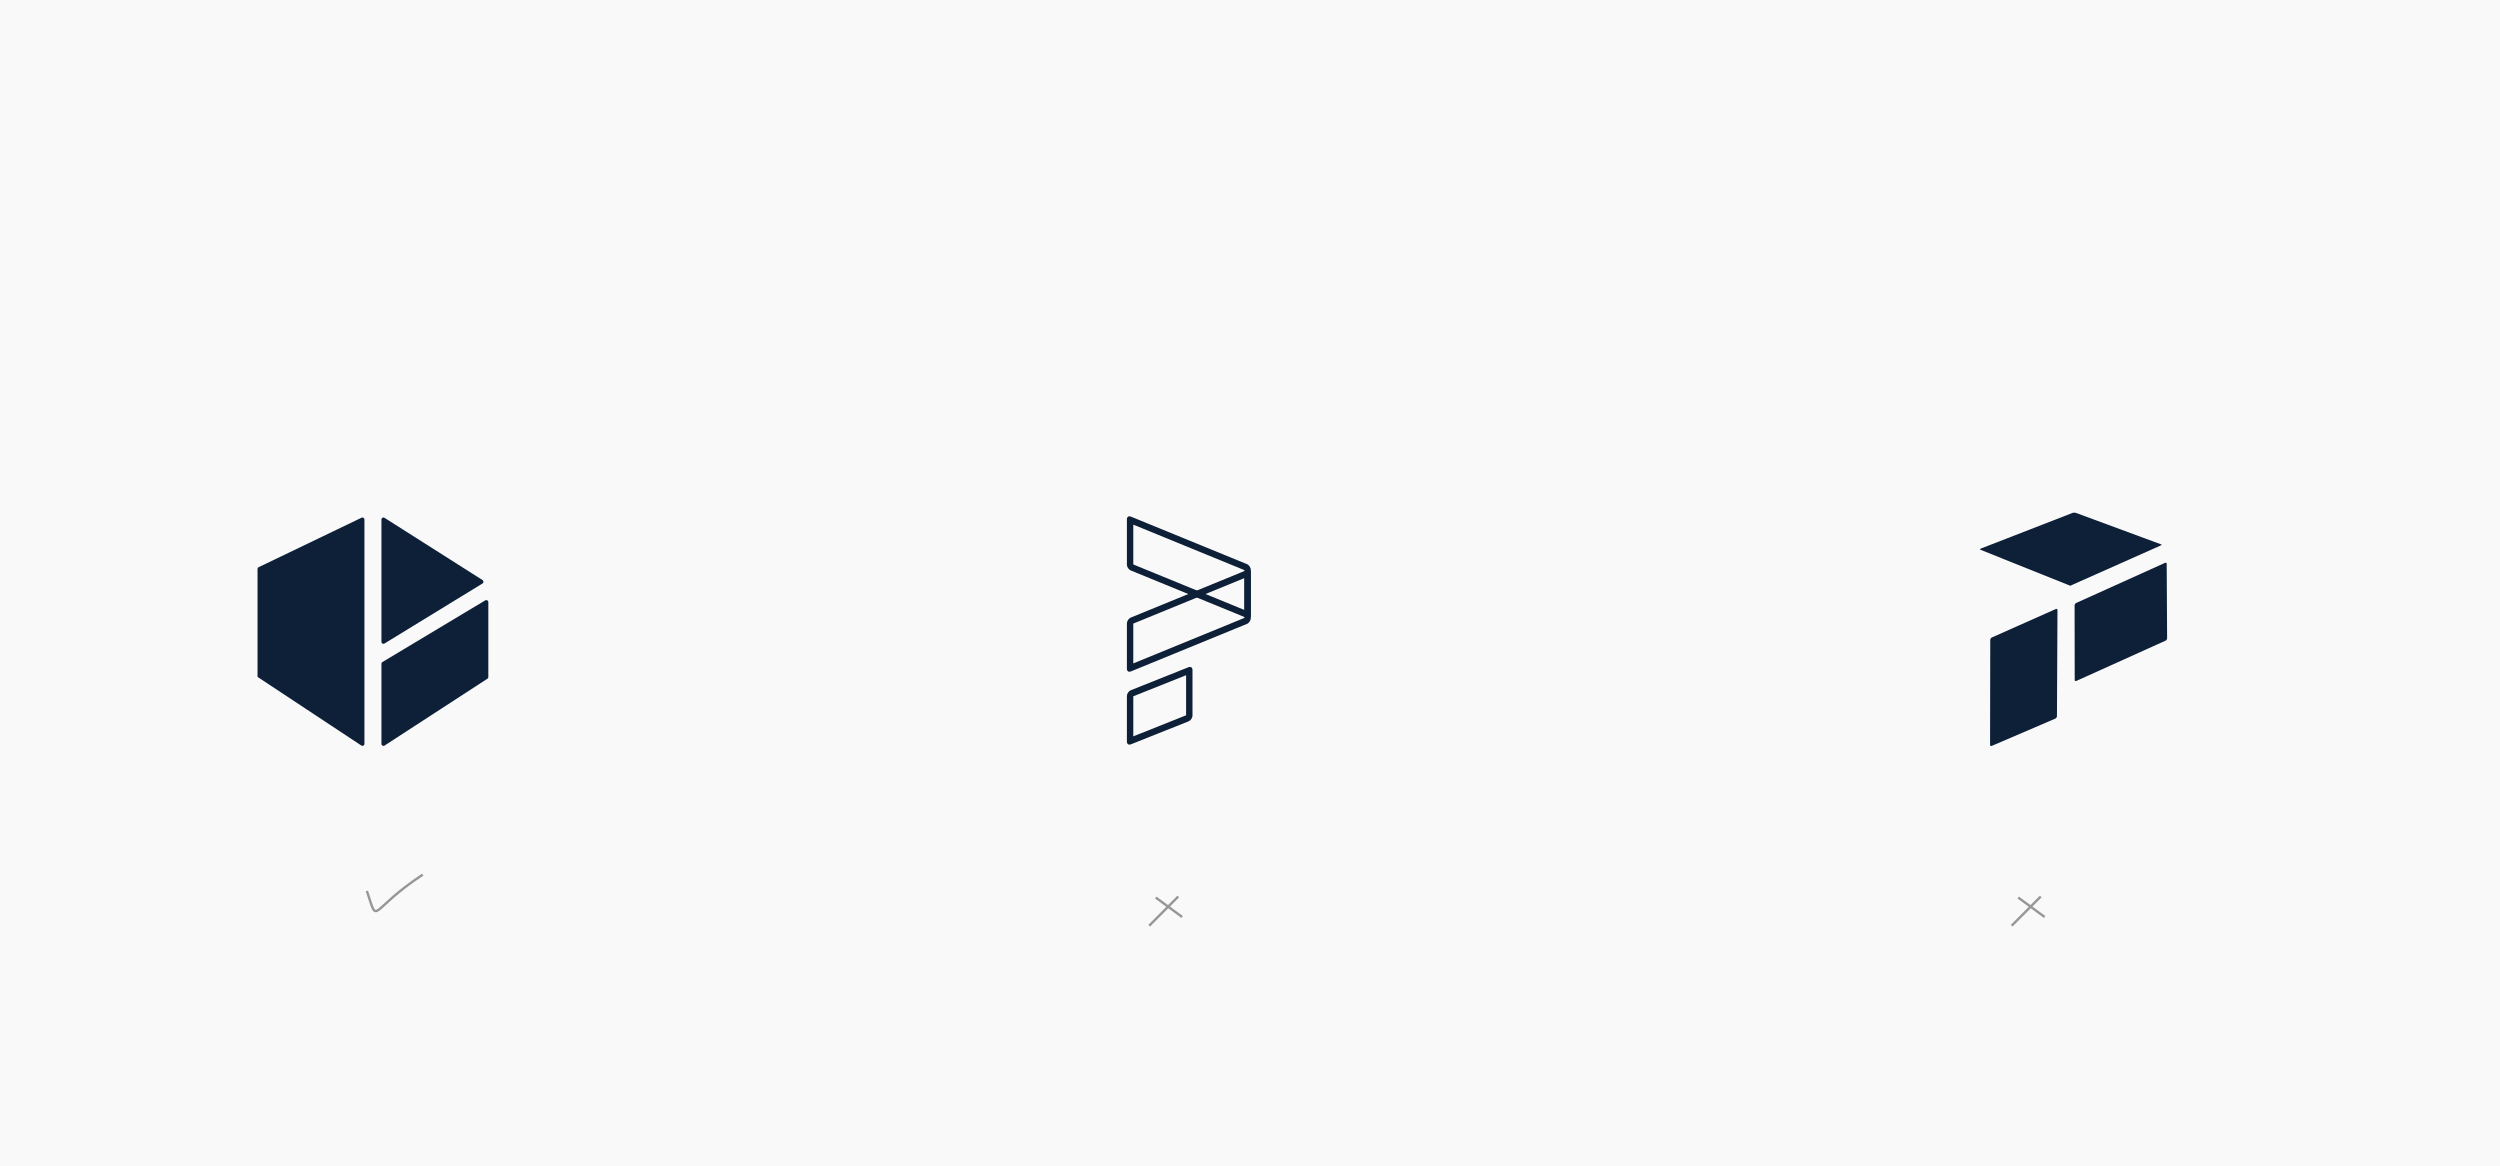
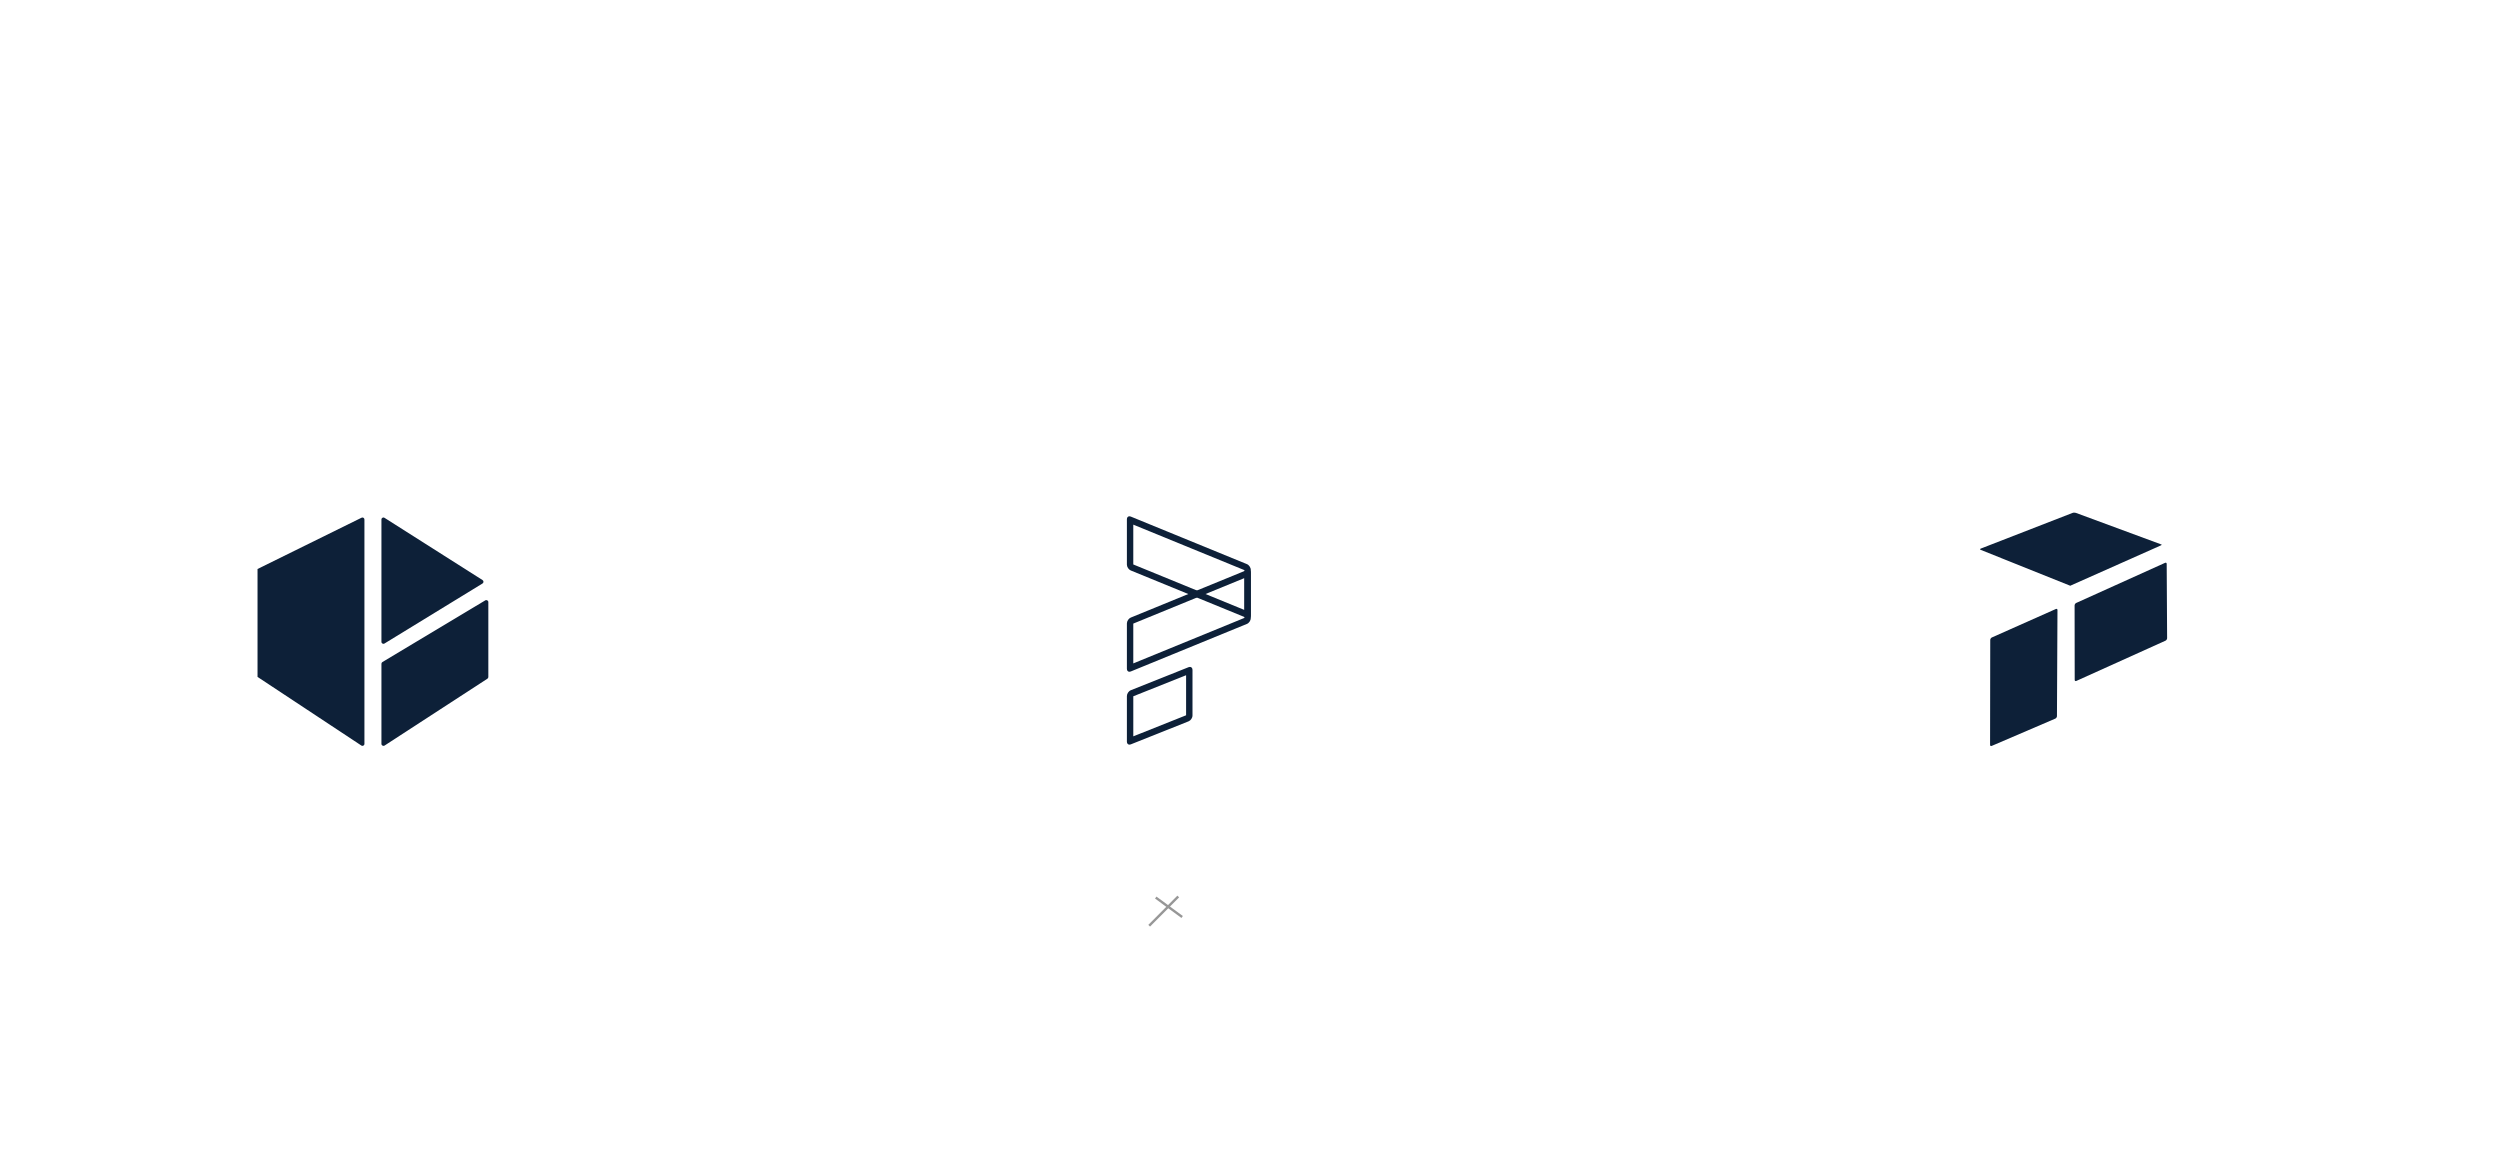
<svg xmlns="http://www.w3.org/2000/svg" width="1029" height="480" viewBox="0 0 1029 480">
  <g fill="none" fill-rule="evenodd">
-     <path fill="#F9F9F9" d="M0 0H1029V480H0z" />
    <g fill="#0D2038">
      <path d="M39.567 37.175c-.365.163-.663.627-.663 1.028l.044 30.644c0 .4.3.594.664.429l36.714-16.577c.364-.165.661-.629.66-1.028l-.173-30.583c-.002-.4-.302-.594-.668-.429L39.567 37.175zM37.124 30.093c0-.007.298-.145.666-.307l36.383-16.184c.368-.163.666-.324.666-.358 0-.033-.306-.175-.683-.314L39.434.1c-.378-.138-.989-.133-1.363.013L.281 14.796c-.374.145-.375.387-.003.535l36.168 14.5c.374.15.678.266.678.262M4.116 95.576c-.002.402.298.6.668.441L30.972 84.78c.367-.159.67-.616.672-1.017l.212-43.667c.002-.402-.295-.595-.661-.432L4.853 51.38c-.366.164-.666.622-.666 1.025l-.071 43.172z" transform="translate(815 211)" />
    </g>
    <g fill="#0D2038">
      <path d="M1.87.5C1.266.5.83.967.83 1.717V20.4c0 .963.715 2.043 1.59 2.402l47.821 19.582c.193.079.378.117.55.117.605 0 1.04-.467 1.04-1.217V22.6c0-.963-.716-2.045-1.59-2.402L2.421.617C2.225.537 2.04.5 1.87.5m1.59 3.44l45.71 18.717.03.047V39.06L3.493 20.34c-.012-.014-.023-.031-.032-.047V3.94" transform="translate(463 212)" />
      <path d="M50.791 22.5c-.173 0-.357.037-.55.117L2.418 42.199C1.544 42.558.83 43.638.83 44.6v18.682c0 .75.435 1.217 1.04 1.217.17 0 .357-.037.55-.117l47.82-19.582c.874-.359 1.59-1.44 1.59-2.402V23.716c0-.75-.433-1.216-1.039-1.216M49.2 25.94v16.354c-.008.016-.02.033-.032.049L3.46 61.06V44.704l.03-.047L49.2 25.94M26.773 62.5c-.171 0-.352.036-.542.11L2.428 72.105C1.55 72.454.83 73.533.83 74.5v18.765c0 .76.443 1.235 1.057 1.235.17 0 .353-.037.541-.112l23.803-9.494c.88-.35 1.6-1.428 1.6-2.397V63.733c0-.76-.444-1.233-1.058-1.233m-1.578 3.424v16.463c-.005.01-.012.02-.02.03l-21.71 8.658V74.612l.019-.03 21.711-8.658" transform="translate(463 212)" />
    </g>
    <g fill="#0D2038">
-       <path d="M52.25.129l40.368 25.633c.515.327.507 1.084-.01 1.401L52.239 51.879c-.543.333-1.239-.062-1.239-.703V.825c0-.649.708-1.043 1.25-.696M93.724 34.122L51.405 59.493c-.25.151-.405.42-.405.71V93.17c0 .66.743 1.054 1.302.693l42.32-27.511c.238-.153.378-.413.378-.693V34.832c0-.648-.717-1.047-1.276-.71M44 .832v92.336c0 .658-.714 1.054-1.256.698L0 65.616V21.2c0-.322.181-.613.466-.75L42.84.08C43.38-.179 44 .222 44 .832" transform="translate(106 213)" />
+       <path d="M52.25.129l40.368 25.633c.515.327.507 1.084-.01 1.401L52.239 51.879c-.543.333-1.239-.062-1.239-.703V.825c0-.649.708-1.043 1.25-.696M93.724 34.122L51.405 59.493c-.25.151-.405.42-.405.71V93.17c0 .66.743 1.054 1.302.693l42.32-27.511c.238-.153.378-.413.378-.693V34.832c0-.648-.717-1.047-1.276-.71M44 .832v92.336c0 .658-.714 1.054-1.256.698L0 65.616V21.2L42.84.08C43.38-.179 44 .222 44 .832" transform="translate(106 213)" />
    </g>
    <g stroke="#979797">
      <path d="M2.705.436l10.869 7.996M11.972 0L0 12.025" transform="translate(473 369)" />
    </g>
    <g stroke="#979797">
-       <path d="M2.705.436l10.869 7.996M11.972 0L0 12.025" transform="translate(828 369)" />
-     </g>
-     <path stroke="#979797" d="M151 366.73c4.985 14.646.306 8.236 23-6.73" />
+       </g>
  </g>
</svg>